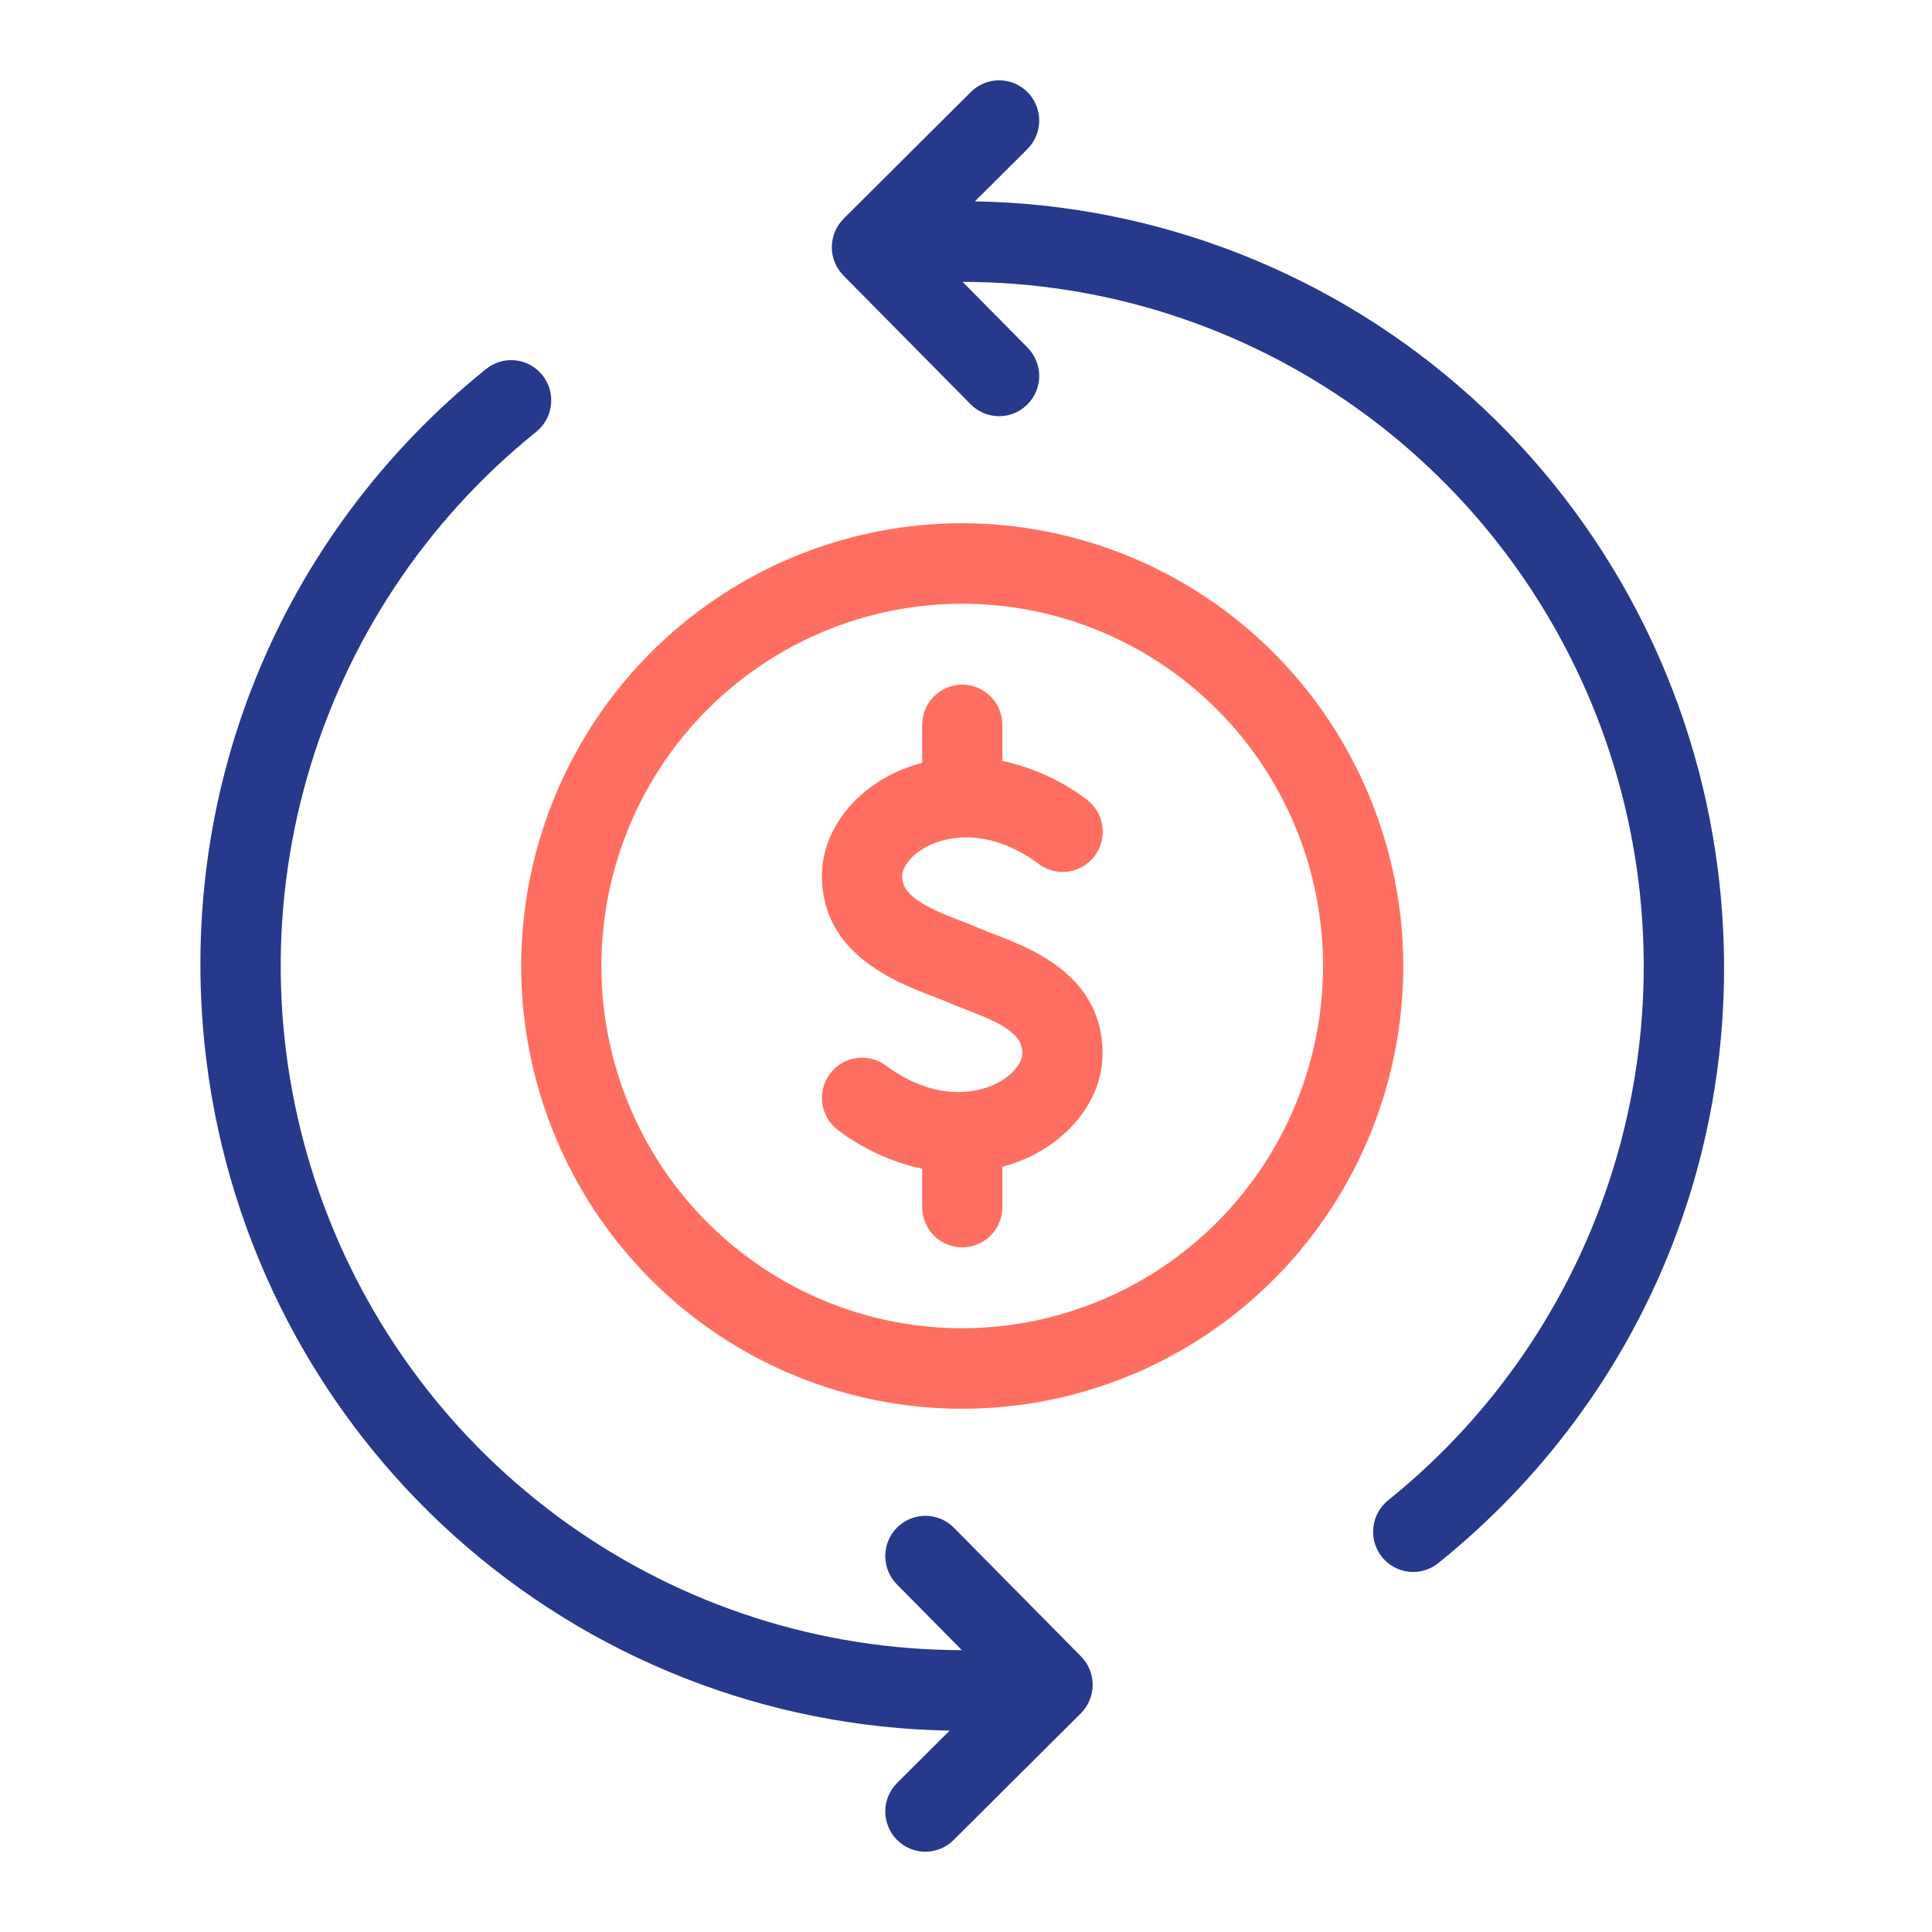
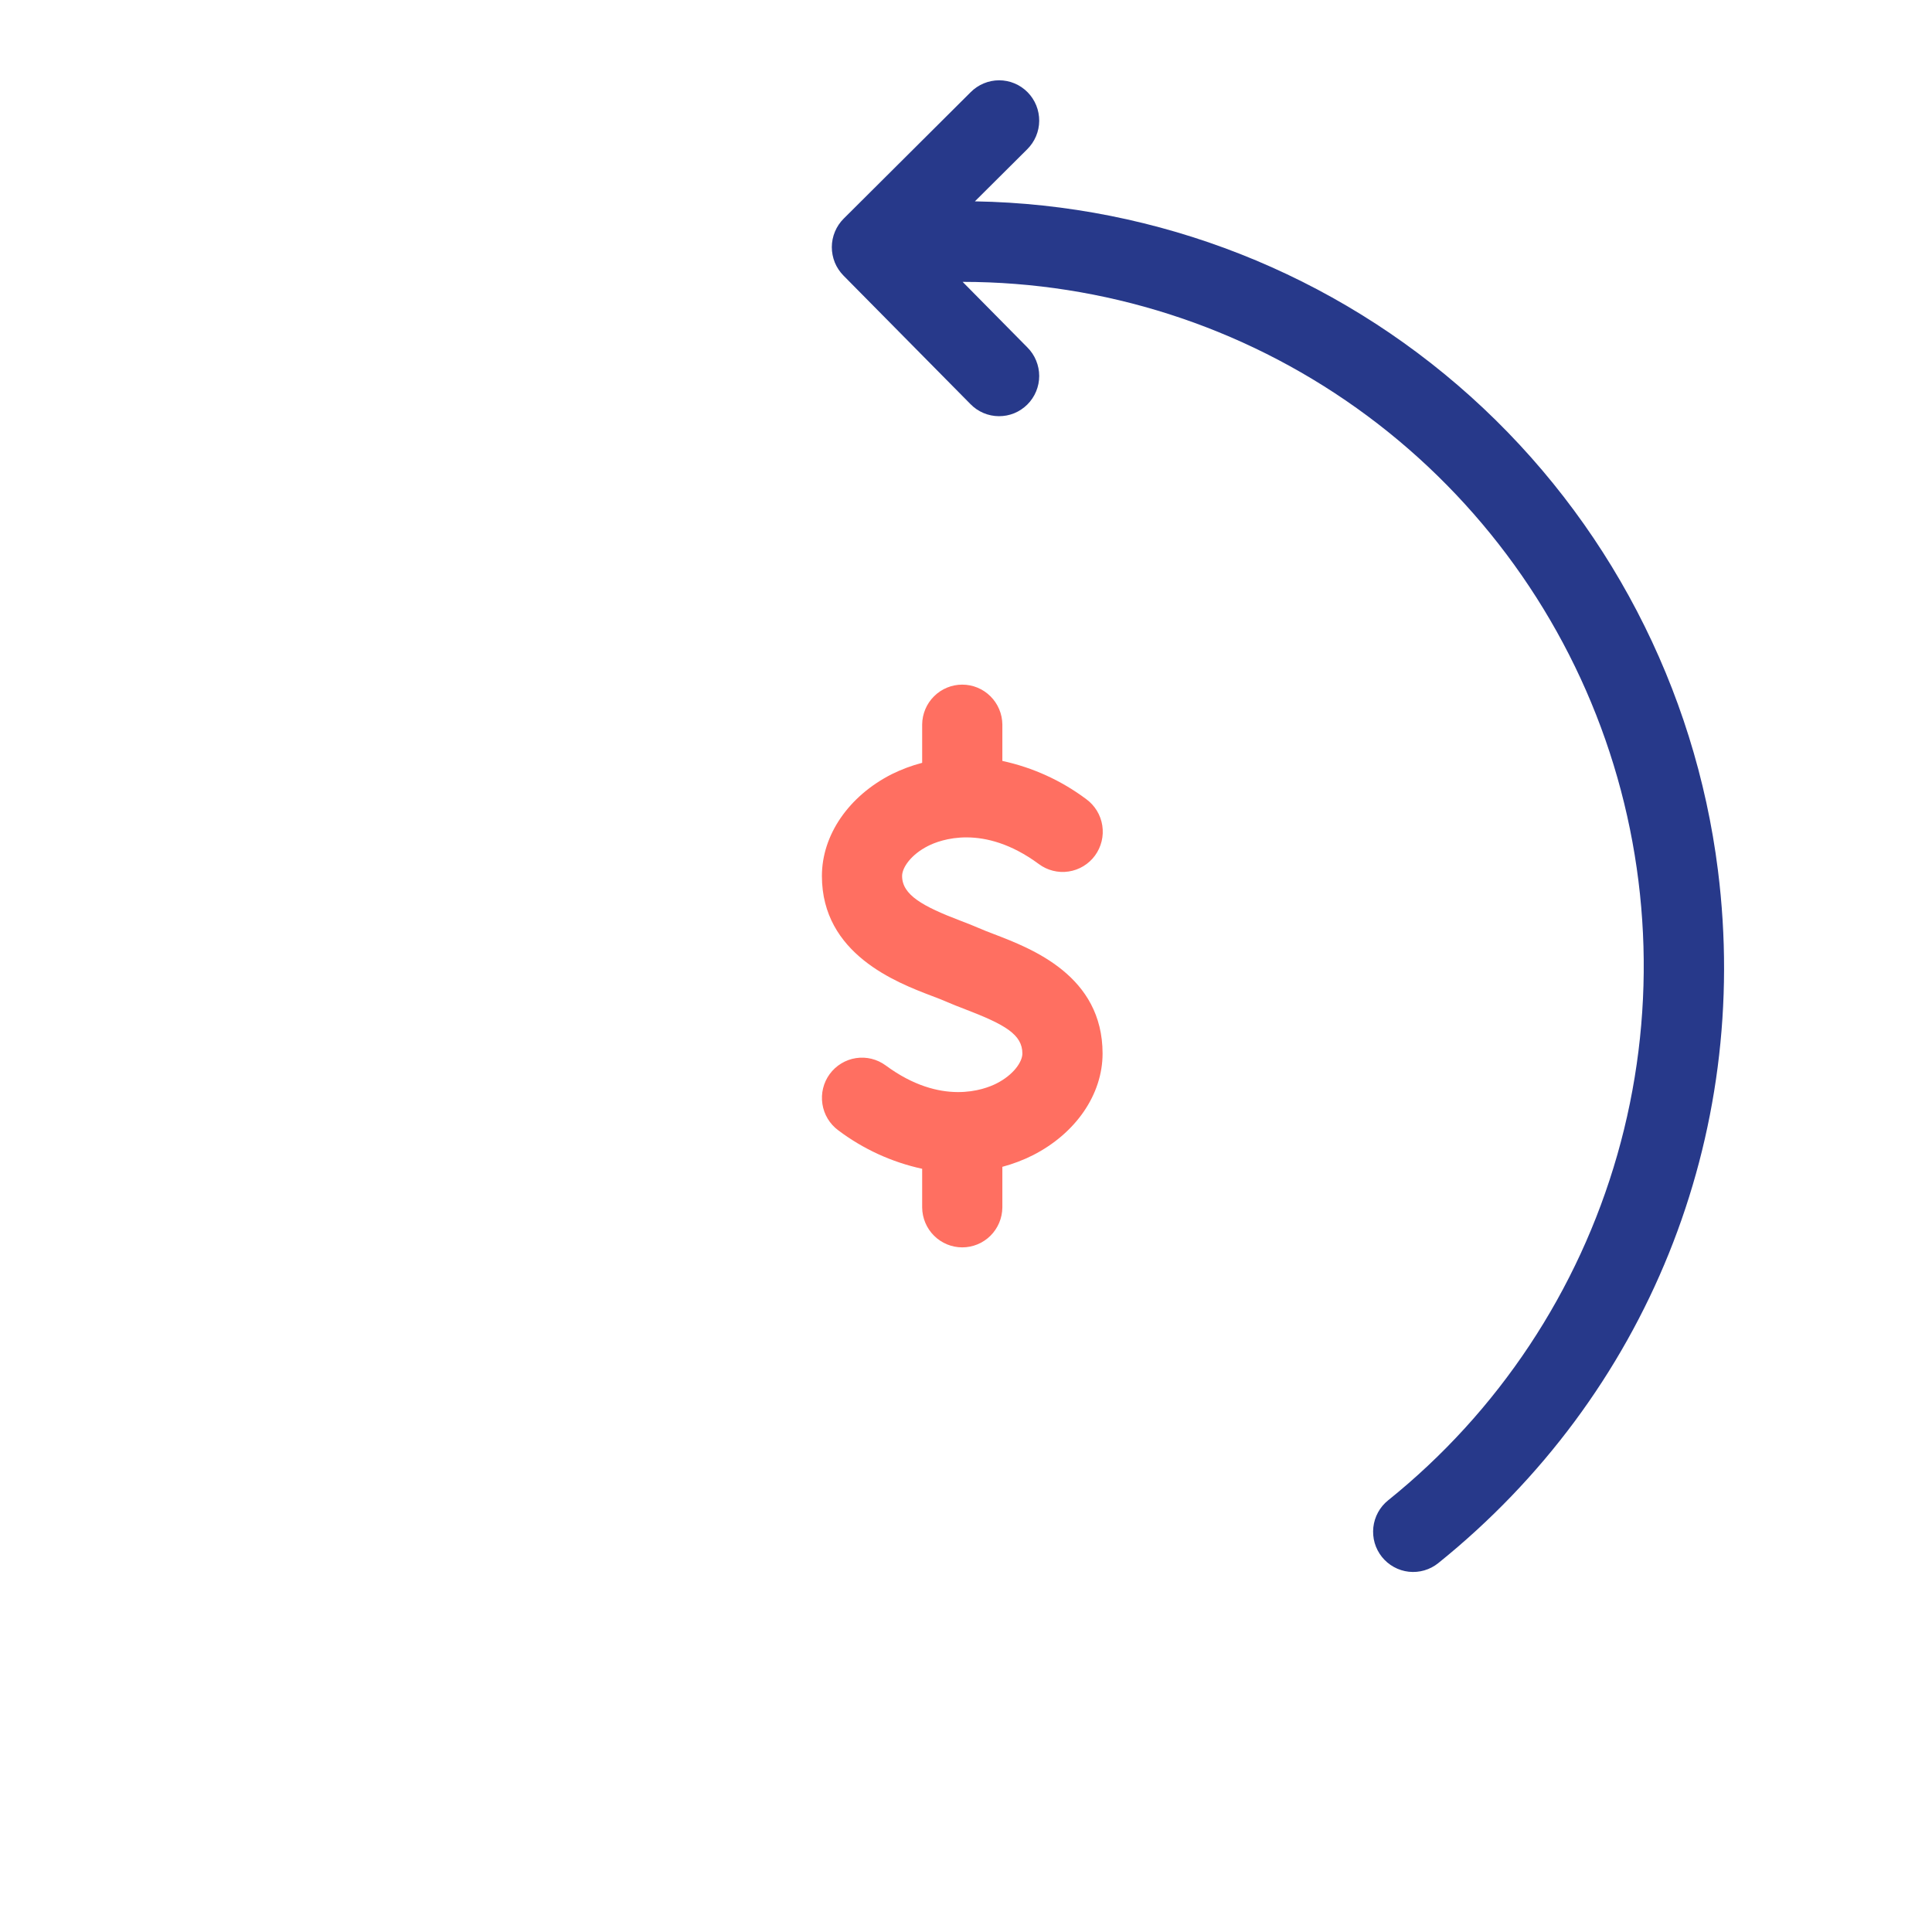
<svg xmlns="http://www.w3.org/2000/svg" width="55" height="55" viewBox="0 0 55 55" fill="none">
  <path d="M48.906 24.775C48.253 19.577 45.755 14.789 41.869 11.291C37.983 7.793 32.971 5.819 27.753 5.732L29.241 4.251C29.348 4.145 29.434 4.019 29.493 3.88C29.552 3.741 29.583 3.592 29.584 3.441C29.585 3.289 29.556 3.14 29.5 3C29.443 2.86 29.359 2.732 29.253 2.625C29.147 2.518 29.021 2.432 28.882 2.374C28.743 2.316 28.594 2.286 28.443 2.286C28.293 2.286 28.144 2.316 28.005 2.374C27.866 2.432 27.739 2.517 27.633 2.624L24.018 6.224C23.911 6.33 23.827 6.456 23.769 6.595C23.711 6.733 23.681 6.882 23.68 7.033C23.68 7.183 23.709 7.332 23.765 7.472C23.822 7.611 23.906 7.737 24.011 7.844L27.627 11.504C27.732 11.612 27.857 11.698 27.996 11.757C28.134 11.816 28.283 11.847 28.434 11.848C28.584 11.849 28.734 11.821 28.873 11.764C29.012 11.707 29.139 11.622 29.246 11.516C29.353 11.41 29.438 11.283 29.496 11.143C29.554 11.004 29.584 10.854 29.584 10.703C29.584 10.552 29.554 10.402 29.496 10.263C29.439 10.123 29.354 9.997 29.247 9.89L27.404 8.024C31.423 8.026 35.342 9.282 38.62 11.617C41.897 13.952 44.372 17.251 45.702 21.059C47.031 24.867 47.15 28.995 46.042 32.873C44.934 36.752 42.654 40.189 39.517 42.711C39.28 42.901 39.129 43.178 39.096 43.48C39.08 43.629 39.093 43.781 39.134 43.925C39.176 44.069 39.246 44.204 39.34 44.322C39.434 44.439 39.55 44.537 39.681 44.609C39.812 44.682 39.956 44.727 40.105 44.744C40.406 44.777 40.708 44.689 40.944 44.499C46.881 39.72 49.858 32.346 48.906 24.775Z" fill="#27398A" />
-   <path d="M27.16 43.496C27.054 43.388 26.929 43.302 26.79 43.243C26.652 43.184 26.503 43.153 26.352 43.152C26.202 43.151 26.052 43.179 25.913 43.236C25.774 43.293 25.647 43.377 25.54 43.484C25.433 43.59 25.348 43.717 25.29 43.856C25.232 43.996 25.202 44.145 25.202 44.297C25.202 44.448 25.232 44.597 25.29 44.737C25.347 44.877 25.432 45.003 25.539 45.11L27.382 46.976C23.364 46.973 19.445 45.718 16.167 43.383C12.89 41.049 10.415 37.75 9.085 33.943C7.755 30.136 7.635 26.008 8.743 22.13C9.85 18.252 12.129 14.814 15.266 12.292C15.502 12.102 15.653 11.825 15.686 11.523C15.719 11.221 15.631 10.918 15.442 10.681C15.252 10.444 14.977 10.292 14.676 10.259C14.375 10.226 14.073 10.314 13.837 10.505C7.903 15.284 4.928 22.656 5.88 30.225C6.533 35.423 9.031 40.211 12.917 43.709C16.803 47.207 21.815 49.18 27.034 49.267L25.546 50.749C25.438 50.855 25.352 50.981 25.293 51.12C25.234 51.259 25.203 51.408 25.202 51.559C25.201 51.711 25.23 51.86 25.287 52C25.343 52.14 25.427 52.268 25.533 52.375C25.639 52.482 25.765 52.568 25.904 52.626C26.043 52.684 26.192 52.714 26.343 52.714C26.493 52.714 26.642 52.684 26.782 52.626C26.921 52.568 27.047 52.483 27.153 52.376L30.768 48.776C30.875 48.67 30.959 48.544 31.017 48.405C31.075 48.266 31.105 48.117 31.106 47.967C31.106 47.816 31.078 47.667 31.021 47.528C30.964 47.389 30.88 47.262 30.775 47.155L27.16 43.496Z" fill="#27398A" />
  <path d="M28.299 26.594C28.137 26.532 27.985 26.474 27.854 26.416C27.71 26.352 27.538 26.286 27.348 26.213C26.267 25.802 25.681 25.476 25.681 24.937C25.681 24.699 25.934 24.329 26.417 24.084C26.76 23.91 27.996 23.434 29.571 24.596C29.691 24.686 29.829 24.752 29.974 24.788C30.12 24.825 30.272 24.833 30.421 24.81C30.57 24.788 30.713 24.736 30.842 24.658C30.971 24.58 31.083 24.478 31.172 24.356C31.261 24.234 31.325 24.096 31.361 23.949C31.397 23.802 31.403 23.65 31.38 23.501C31.357 23.352 31.305 23.208 31.226 23.079C31.148 22.951 31.044 22.838 30.923 22.75C30.214 22.219 29.399 21.848 28.535 21.662V20.625C28.532 20.323 28.41 20.034 28.196 19.822C27.983 19.609 27.694 19.49 27.393 19.49C27.092 19.49 26.804 19.609 26.59 19.822C26.376 20.034 26.255 20.323 26.252 20.625V21.716C25.953 21.794 25.664 21.902 25.387 22.039C24.16 22.662 23.398 23.772 23.398 24.937C23.398 27.159 25.518 27.968 26.538 28.356C26.686 28.412 26.82 28.463 26.933 28.513C27.096 28.585 27.284 28.658 27.485 28.735C28.605 29.165 29.105 29.448 29.105 29.992C29.105 30.23 28.852 30.599 28.369 30.844C28.027 31.018 26.791 31.494 25.216 30.332C24.972 30.152 24.667 30.076 24.368 30.122C24.068 30.168 23.8 30.332 23.62 30.576C23.441 30.821 23.366 31.128 23.412 31.428C23.457 31.728 23.62 31.998 23.864 32.178C24.572 32.711 25.387 33.085 26.252 33.273V34.375C26.255 34.677 26.377 34.966 26.59 35.178C26.804 35.391 27.093 35.51 27.393 35.51C27.694 35.51 27.983 35.391 28.197 35.178C28.41 34.966 28.532 34.677 28.535 34.375V33.217C28.833 33.137 29.123 33.028 29.4 32.889C30.626 32.266 31.388 31.156 31.388 29.992C31.388 27.779 29.379 27.008 28.299 26.594Z" fill="#FF6F61" />
-   <path d="M27.393 14.896C24.91 14.896 22.482 15.635 20.418 17.02C18.353 18.405 16.744 20.373 15.794 22.677C14.843 24.98 14.595 27.514 15.079 29.959C15.564 32.404 16.759 34.65 18.515 36.413C20.271 38.175 22.508 39.376 24.944 39.862C27.379 40.348 29.904 40.099 32.198 39.145C34.492 38.191 36.453 36.575 37.832 34.502C39.212 32.43 39.948 29.993 39.948 27.5C39.944 24.158 38.62 20.955 36.267 18.592C33.913 16.229 30.722 14.9 27.393 14.896ZM27.393 37.812C25.361 37.812 23.375 37.208 21.686 36.075C19.997 34.941 18.68 33.331 17.902 31.446C17.125 29.562 16.922 27.489 17.318 25.488C17.714 23.488 18.693 21.65 20.129 20.208C21.566 18.766 23.396 17.784 25.389 17.386C27.382 16.988 29.447 17.192 31.324 17.973C33.201 18.753 34.805 20.075 35.934 21.771C37.063 23.467 37.665 25.46 37.665 27.5C37.662 30.234 36.579 32.855 34.653 34.788C32.727 36.722 30.116 37.809 27.393 37.812Z" fill="#FF6F61" />
</svg>